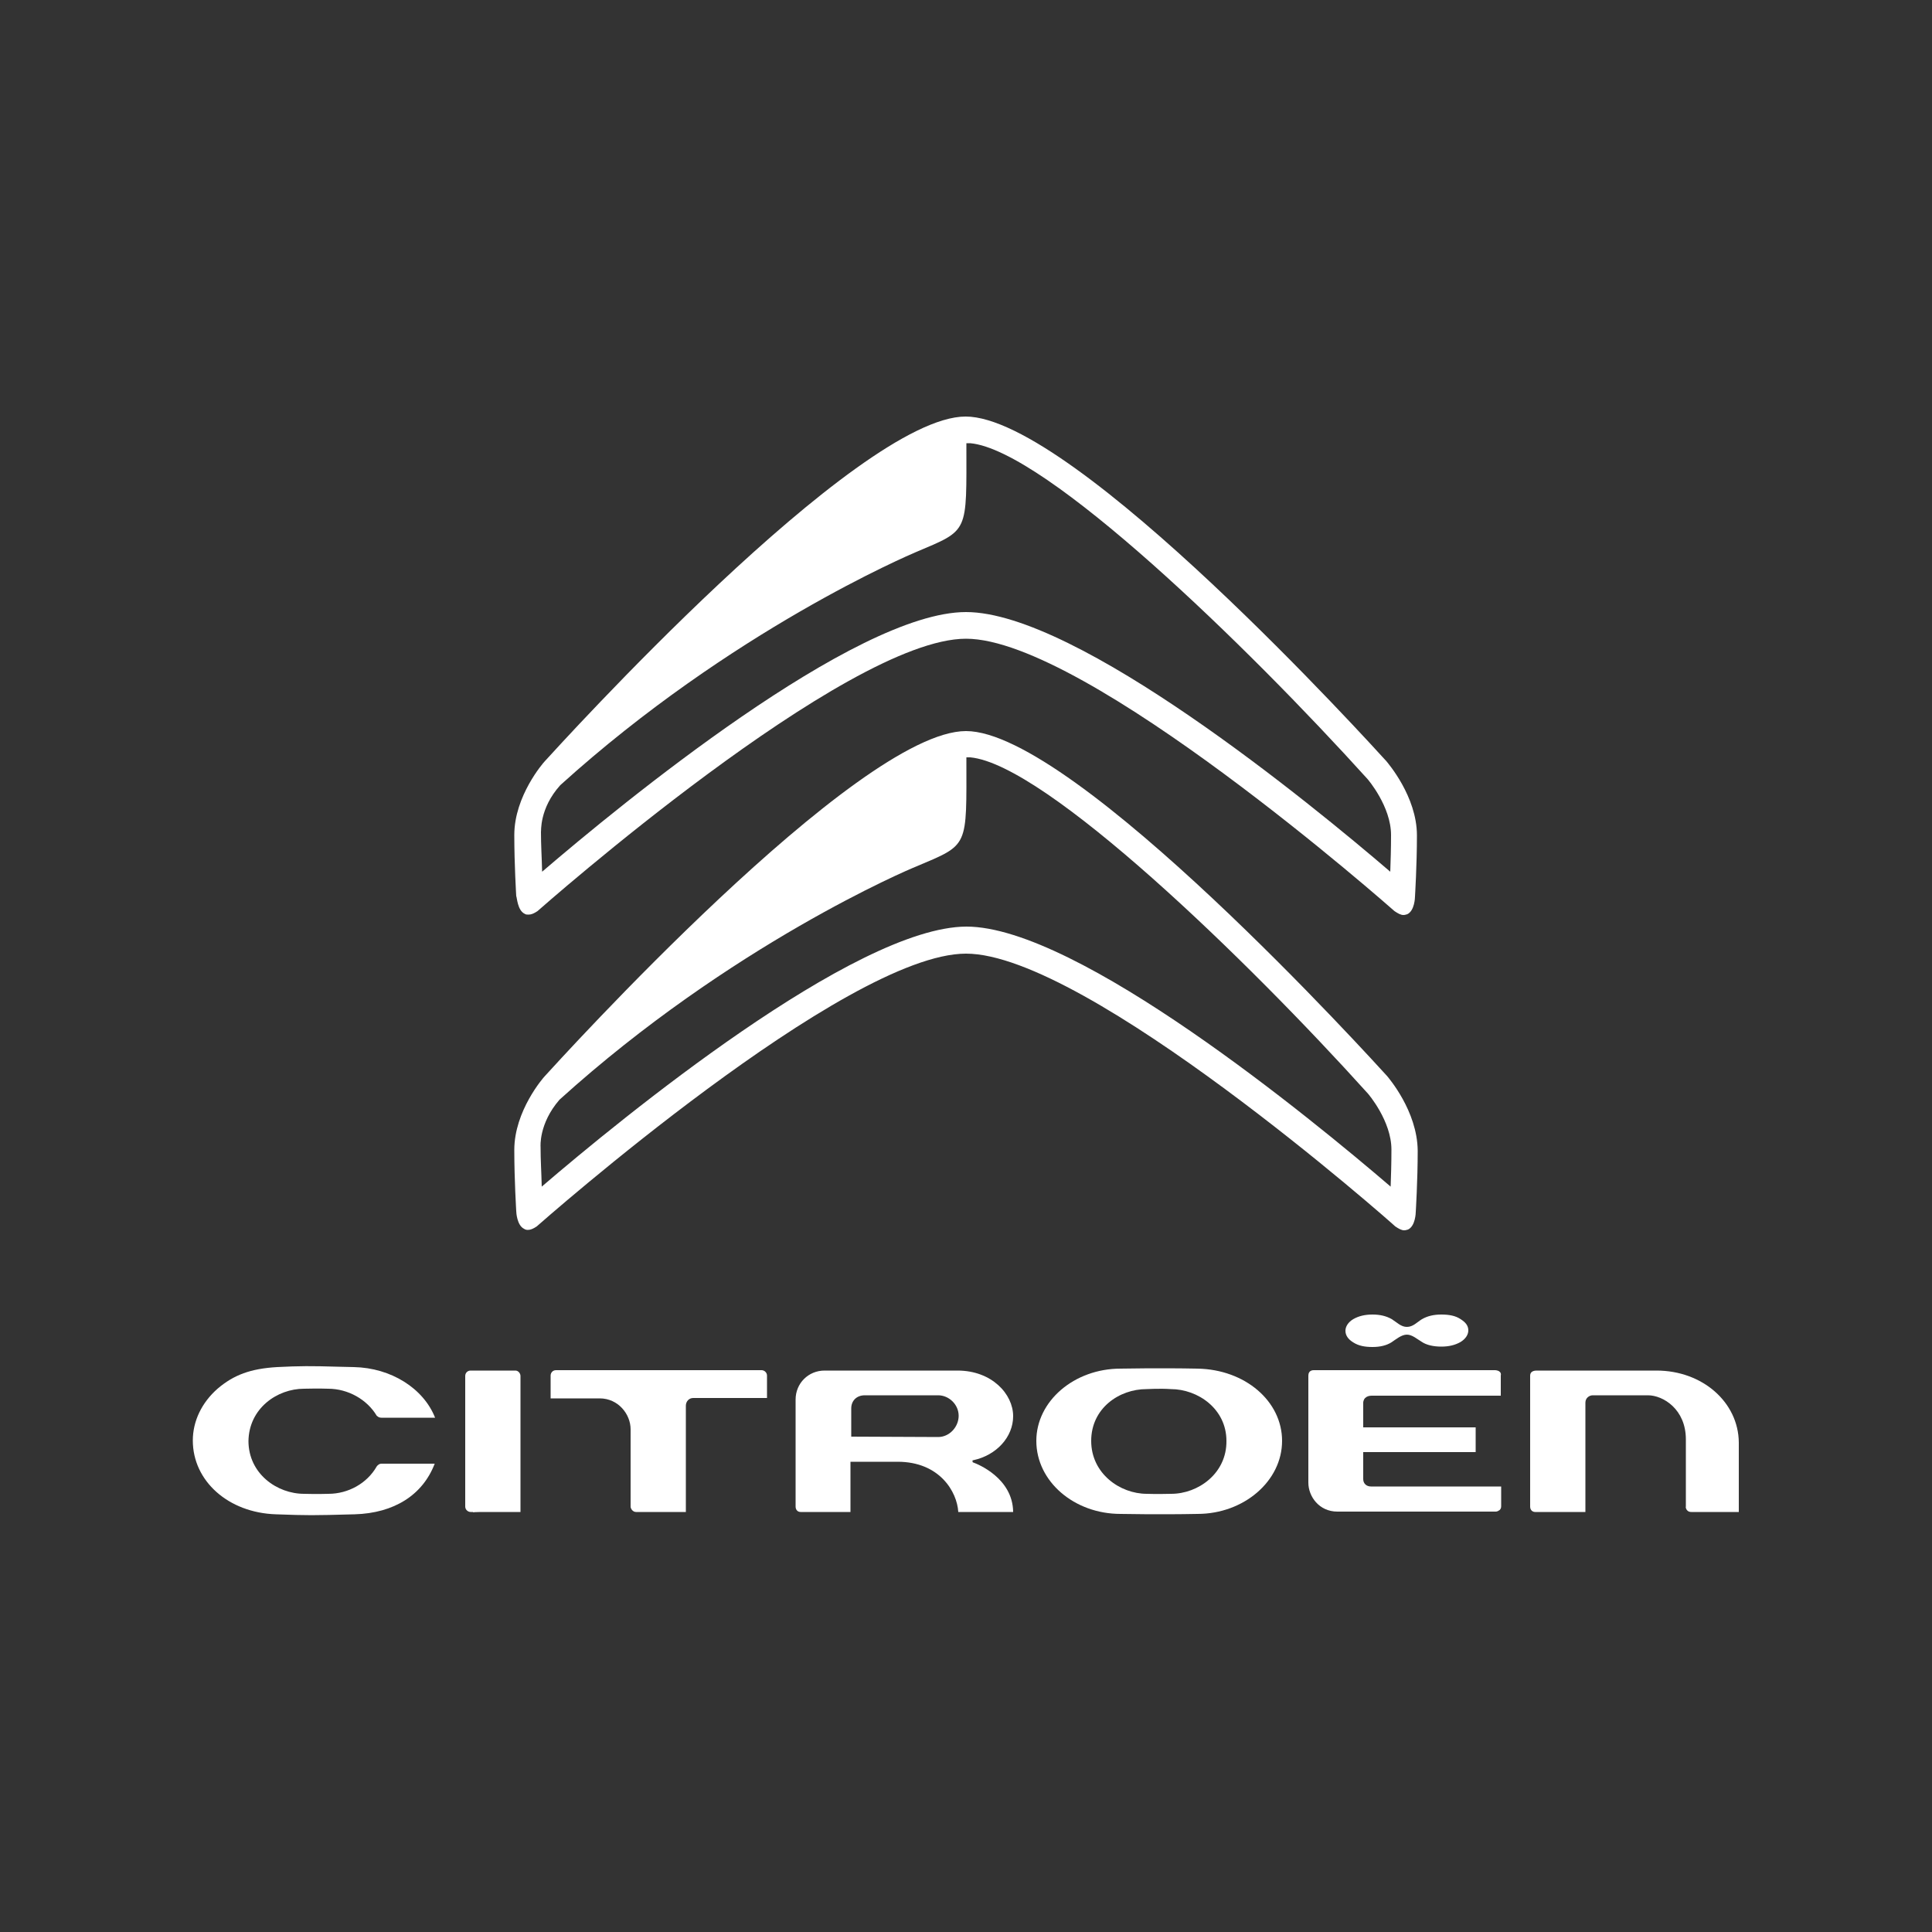
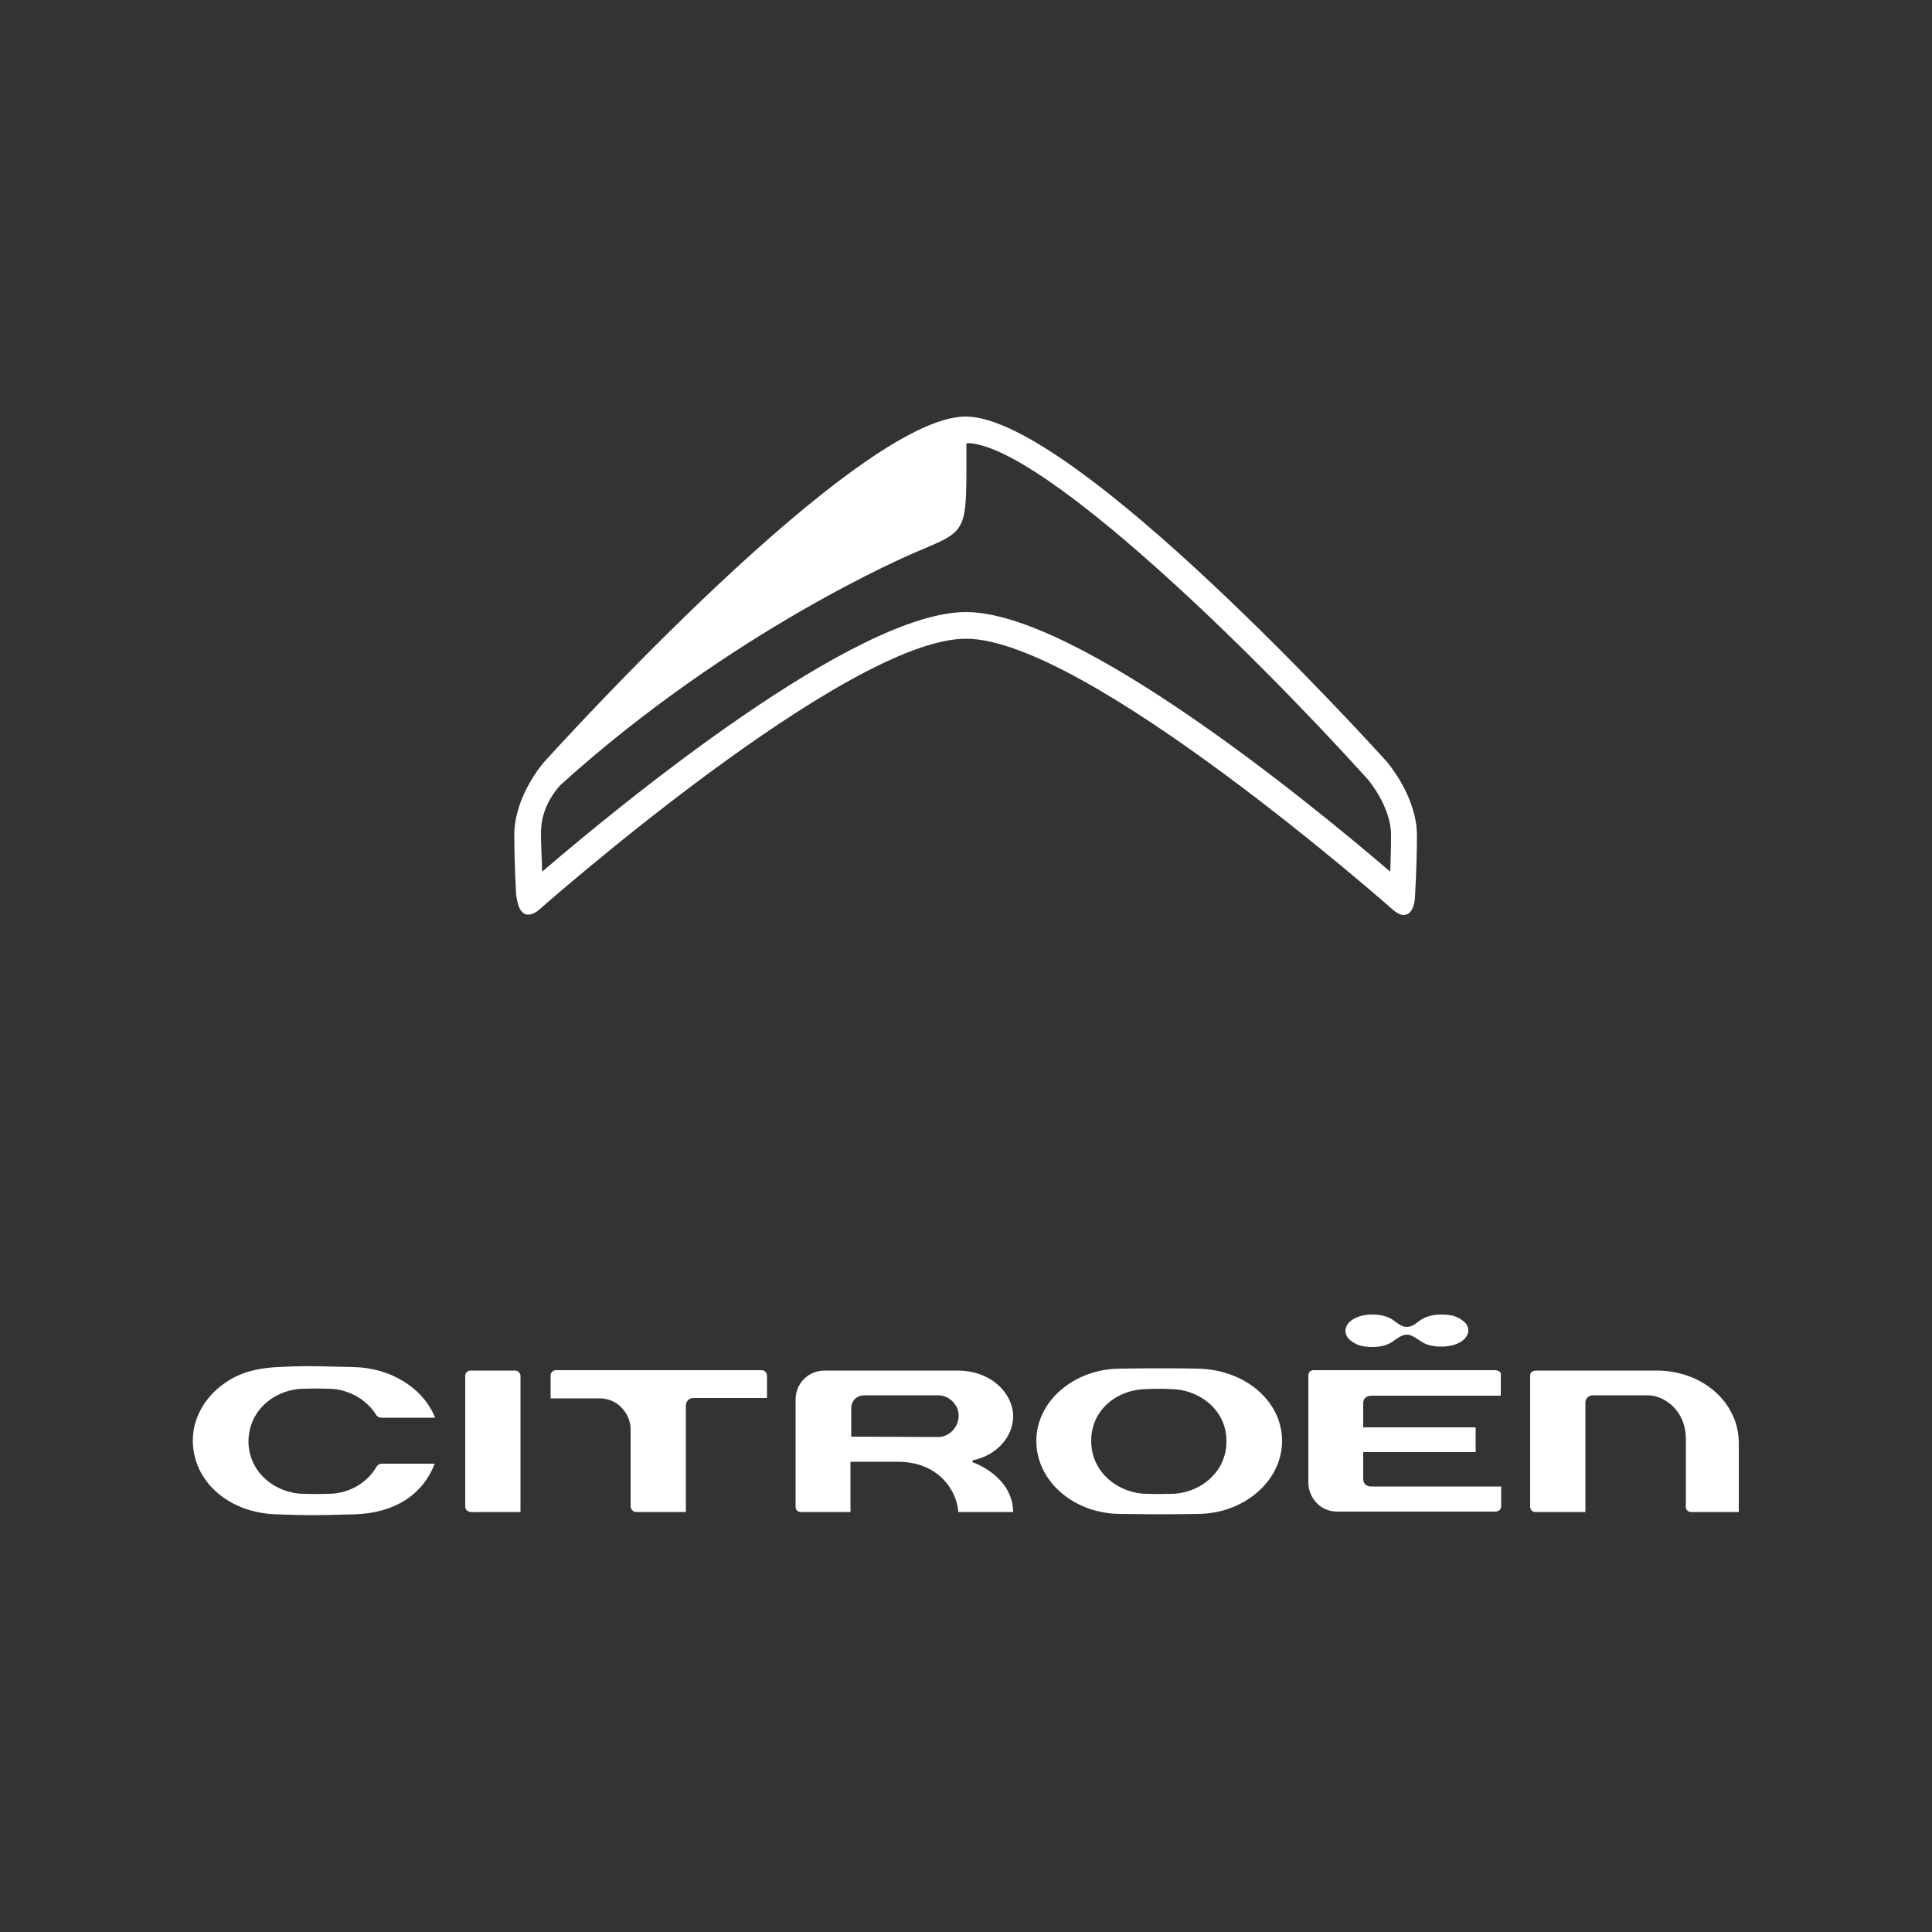
<svg xmlns="http://www.w3.org/2000/svg" version="1.0" id="Livello_1" x="0px" y="0px" viewBox="0 0 500 500" style="enable-background:new 0 0 500 500;" xml:space="preserve" fill="white">
  <rect x="0" y="0" width="500" height="500" fill="#333333" stroke="none" />
  <g>
    <path d="M133.4,354.7h-11.6c-0.8,0-1.4,0.6-1.4,1.4v33.8c0,0.8,0.7,1.4,1.4,1.4h0.7l-0.1,0.1c0.4-0.1,1.6-0.1,6-0.1   c0,0,5.9,0,6.3,0v-35.2C134.7,355.4,134.1,354.7,133.4,354.7z" />
    <path d="M309.9,354.2c-9.9-0.2-19.8,0-19.9,0c-12,0-21.8,8.4-21.8,18.7c0,10.5,9.8,18.9,21.8,18.9c0.1,0,10,0.2,19.9,0   c12,0,21.9-8.5,21.9-18.9C331.8,362.6,322.2,354.4,309.9,354.2z M303.1,386.6c-0.8,0-3.6,0.1-6.3,0c-6.9,0-14.4-5.2-14.4-13.7   s7.3-13.4,14.3-13.4c0.1,0,3.6-0.2,6.3,0c7,0,14.4,5.1,14.4,13.4C317.5,381.3,310.1,386.6,303.1,386.6z" />
    <path d="M78.7,359.4c0.8,0,3.6-0.1,6.2,0c5.2,0,10.1,2.8,12.6,7c0.1,0,0.4,0.5,1.2,0.5h13.9c-3-7.6-11.4-12.9-21-13.1l-4.3-0.1   c-6.7-0.2-9.8-0.2-15.6,0.1c-6.8,0.4-11.2,2-15.4,5.6c-4.1,3.6-6.4,8.4-6.4,13.4c0,10.5,9.2,18.7,21.5,19.1c8.4,0.3,9.3,0.3,20.4,0   c10.2-0.3,17.6-5,20.7-13.1H98.7c-0.5,0-0.9,0.3-1.2,0.7c-2.5,4.4-7.4,7.1-12.5,7.1c-2.8,0.1-6.3,0-6.3,0c-7,0-14.4-5.2-14.4-13.7   v0.1C64.4,364.5,71.7,359.4,78.7,359.4z" />
    <path d="M360.2,341.4c-1.4-0.8-3-1.2-5-1.2s-3.6,0.4-5,1.2c-1.3,0.8-2,1.9-2,3c0,1.2,0.7,2.2,2,3c1.4,0.9,3,1.2,5,1.2   s3.6-0.4,4.9-1.2c1.2-0.8,2.6-2,4-2s2.7,1.2,3.9,1.9c1.2,0.8,3,1.2,5,1.2s3.6-0.4,5-1.2c1.3-0.8,2-1.9,2-3c0-1.2-0.7-2.1-2-2.9   c-1.3-0.9-3-1.2-5-1.2s-3.6,0.4-5,1.2c-1.3,0.8-2.3,2-3.9,2C362.6,343.4,361.6,342.3,360.2,341.4z" />
    <path d="M251.9,378.5l-0.2-0.1v-0.5h0.2c6-1.3,10.3-6,10.3-11.4c0-5.7-5.5-11.8-14.4-11.8h-34.4c-4.2,0-7.5,3.3-7.5,7.5v27.7   c0,0.8,0.5,1.4,1.3,1.4c0,0,12.4,0,12.9,0c0-0.4,0-13,0-13h12.2c10.9,0,15.4,7.8,15.7,13h14.2C262.1,382.5,253,378.9,251.9,378.5z    M242.8,371.9l-22.5-0.1v-7.3c0-2,1.4-3.4,3.5-3.4h19c2.8,0,5.3,2.4,5.3,5.3S245.7,371.9,242.8,371.9z" />
    <path d="M197.1,354.6h-53.2c-0.9,0-1.4,0.7-1.4,1.4c0,0,0,5.4,0,5.9c0.4,0,12.7,0,12.7,0c4.8,0,8,4.1,8,8v20c0,0.6,0.6,1.4,1.4,1.4   c0,0,12.4,0,12.9,0v-27.5c0-1.1,0.8-2,1.9-2c0,0,18.7,0,19.1,0V356C198.5,355.2,197.8,354.6,197.1,354.6z" />
    <path d="M428.7,354.7h-31c-0.5,0-1.7,0.1-1.7,1.3v33.9c0,0.9,0.6,1.4,1.3,1.4c0,0,12.4,0,13,0c0-0.4,0-28.3,0-28.3   c0-1.2,1-1.9,1.9-1.9h14.3c3.9,0,9.8,3.6,9.8,11.4v17.4c-0.1,0,0,1.4,1.4,1.4c0,0,11.8,0,12.3,0c0-0.4,0-18,0-18   C449.9,362.9,440.6,354.7,428.7,354.7z" />
    <path d="M388.1,355c-0.4-0.4-1.2-0.4-1.2-0.4H340c-0.2,0-1.4,0-1.4,1.4v27.7c0,3.6,2.8,7.5,7.5,7.5h41c0.4,0,0.7-0.2,1-0.4   c0.3-0.3,0.4-0.6,0.4-1c0,0.1,0-4.6,0-5.1h-33.7c-1.2,0-2-0.8-2-1.9v-7c0,0,28.7,0,29.1,0c0-0.4,0-6,0-6.4h-29.1V363   c0,0,0-0.7,0.5-1.2c0.4-0.4,1-0.6,1.7-0.6h33.4V356C388.5,355.6,388.4,355.2,388.1,355z" />
-     <path d="M361.1,317.4c0.9,0.6,1.6,1,2.3,1c0.4,0,0.6-0.1,1-0.2c1.9-0.9,2-4.3,2-4.6c0-0.1,0.5-8,0.5-15.8   c-0.1-10.3-7.6-18.9-7.9-19.3c-3.3-3.6-80.9-89.3-109-89.3s-105.7,85.7-109,89.3c-0.4,0.4-7.9,9-7.9,19.1c0,7.8,0.5,15.7,0.5,15.8   c0,0.4,0.2,3.7,2,4.6c0.3,0.2,0.6,0.3,1,0.3c0.7,0,1.4-0.3,2.3-0.9c0.8-0.7,79.9-70.6,111.1-70.6   C281.3,246.8,360.3,316.6,361.1,317.4z M140.2,307.1c-0.1-4.2-0.3-6.7-0.3-10.3c0,0-0.5-6,4.9-12.2c44.3-40.1,90.6-59.7,92.2-60.3   c13.9-5.9,13.1-4.7,13.1-28.3c0,0,0.6,0,1,0c19.5,1.8,71.9,52.6,102.9,87c0.1,0.1,6.1,7.1,6.1,14.5c0,3.5-0.1,6.8-0.2,9.6   c-20.4-17.5-81-67.3-109.8-67.3C221.2,239.9,160.6,289.6,140.2,307.1z" />
    <path d="M135.8,236.5c0.3,0.2,0.6,0.2,1,0.2c0.7,0,1.4-0.3,2.3-0.9c0.8-0.7,79.8-70.5,110.9-70.5s110.1,69.8,110.9,70.5   c0.9,0.6,1.6,1,2.3,1c0.4,0,0.6-0.1,1-0.2c1.9-0.9,2-4.3,2-4.6c0-0.1,0.5-8,0.5-15.8c0-10.1-7.6-18.8-7.9-19.2   c-3.3-3.6-80.8-89.2-108.9-89.2S144.3,193.4,141,197c-0.4,0.4-7.9,9-7.9,19.1c0,7.8,0.5,15.7,0.5,15.8   C133.8,232.2,133.9,235.6,135.8,236.5z M145,203.2c44.3-40.1,90.6-59.7,92-60.3c13.9-5.9,13.1-4.7,13.1-28.2c0,0,0.6,0,1,0   c19.5,1.8,71.8,52.6,102.8,86.9c0.1,0.1,6.1,7.1,6.1,14.5c0,3.4-0.1,6.8-0.2,9.5c-20.4-17.5-81-67.2-109.8-67.2   s-89.3,49.7-109.7,67.2c-0.1-4.1-0.3-6.7-0.3-10.3C140.1,215.3,139.5,209.3,145,203.2z" />
  </g>
</svg>